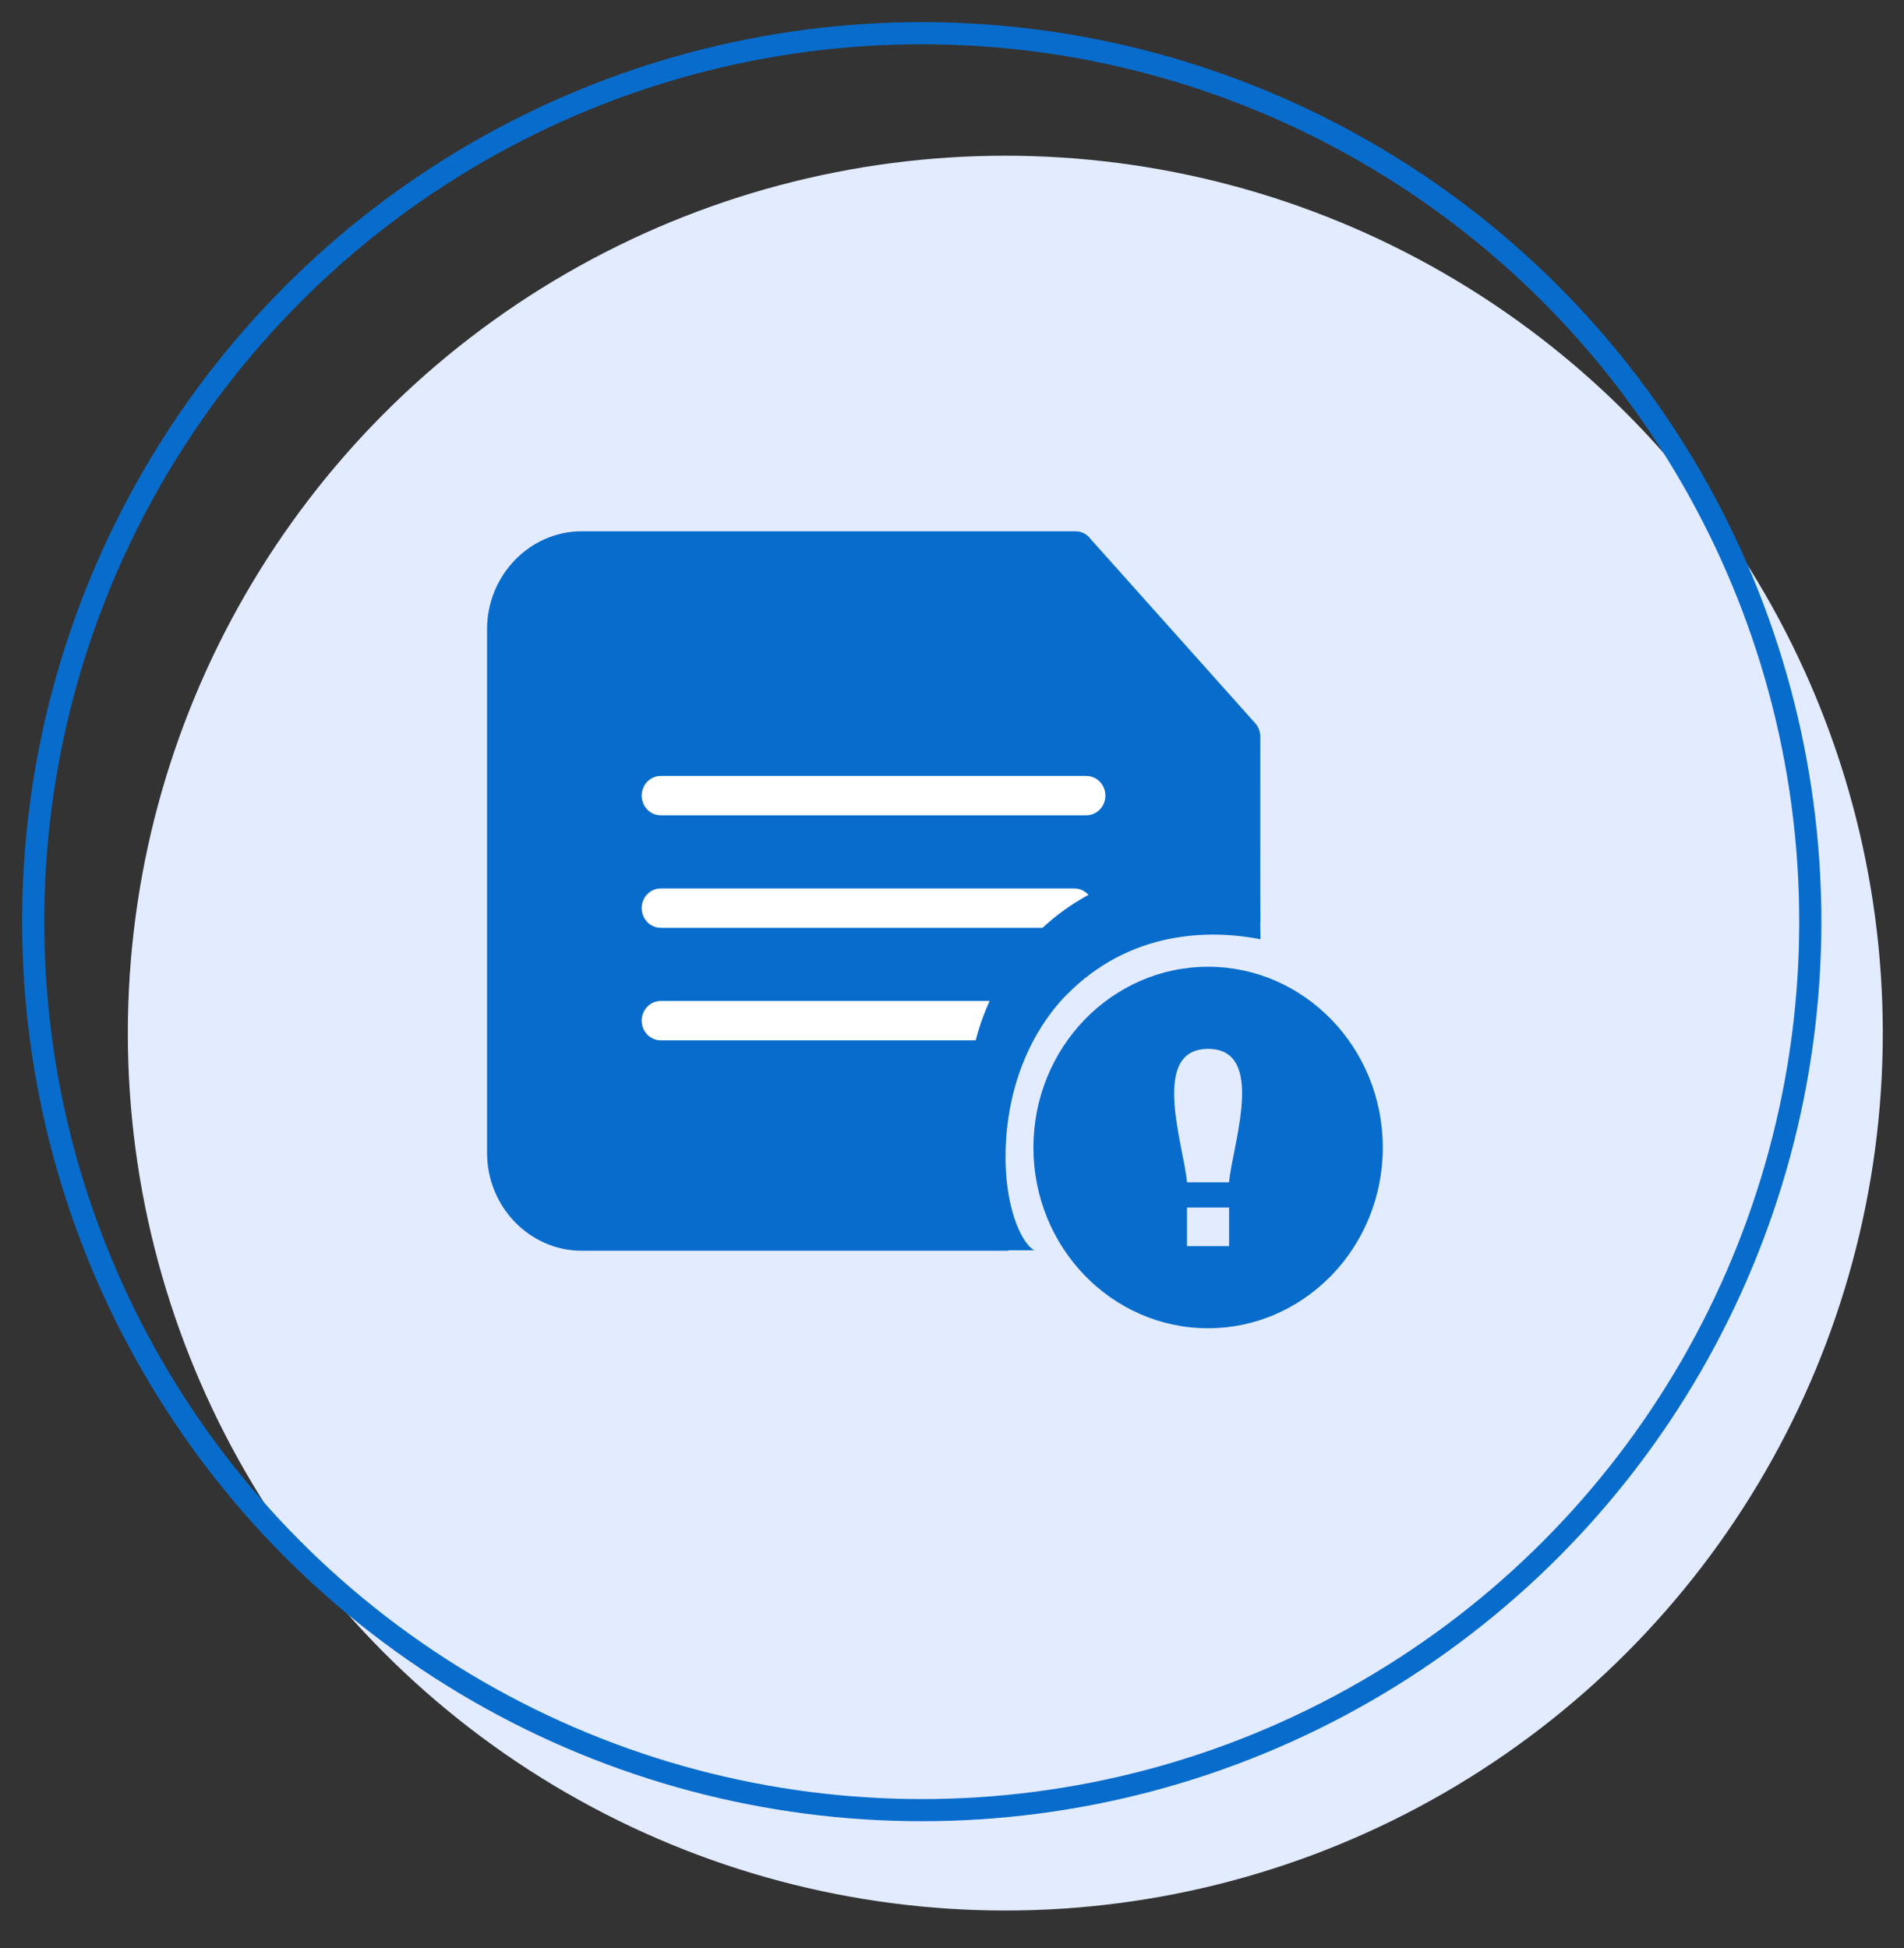
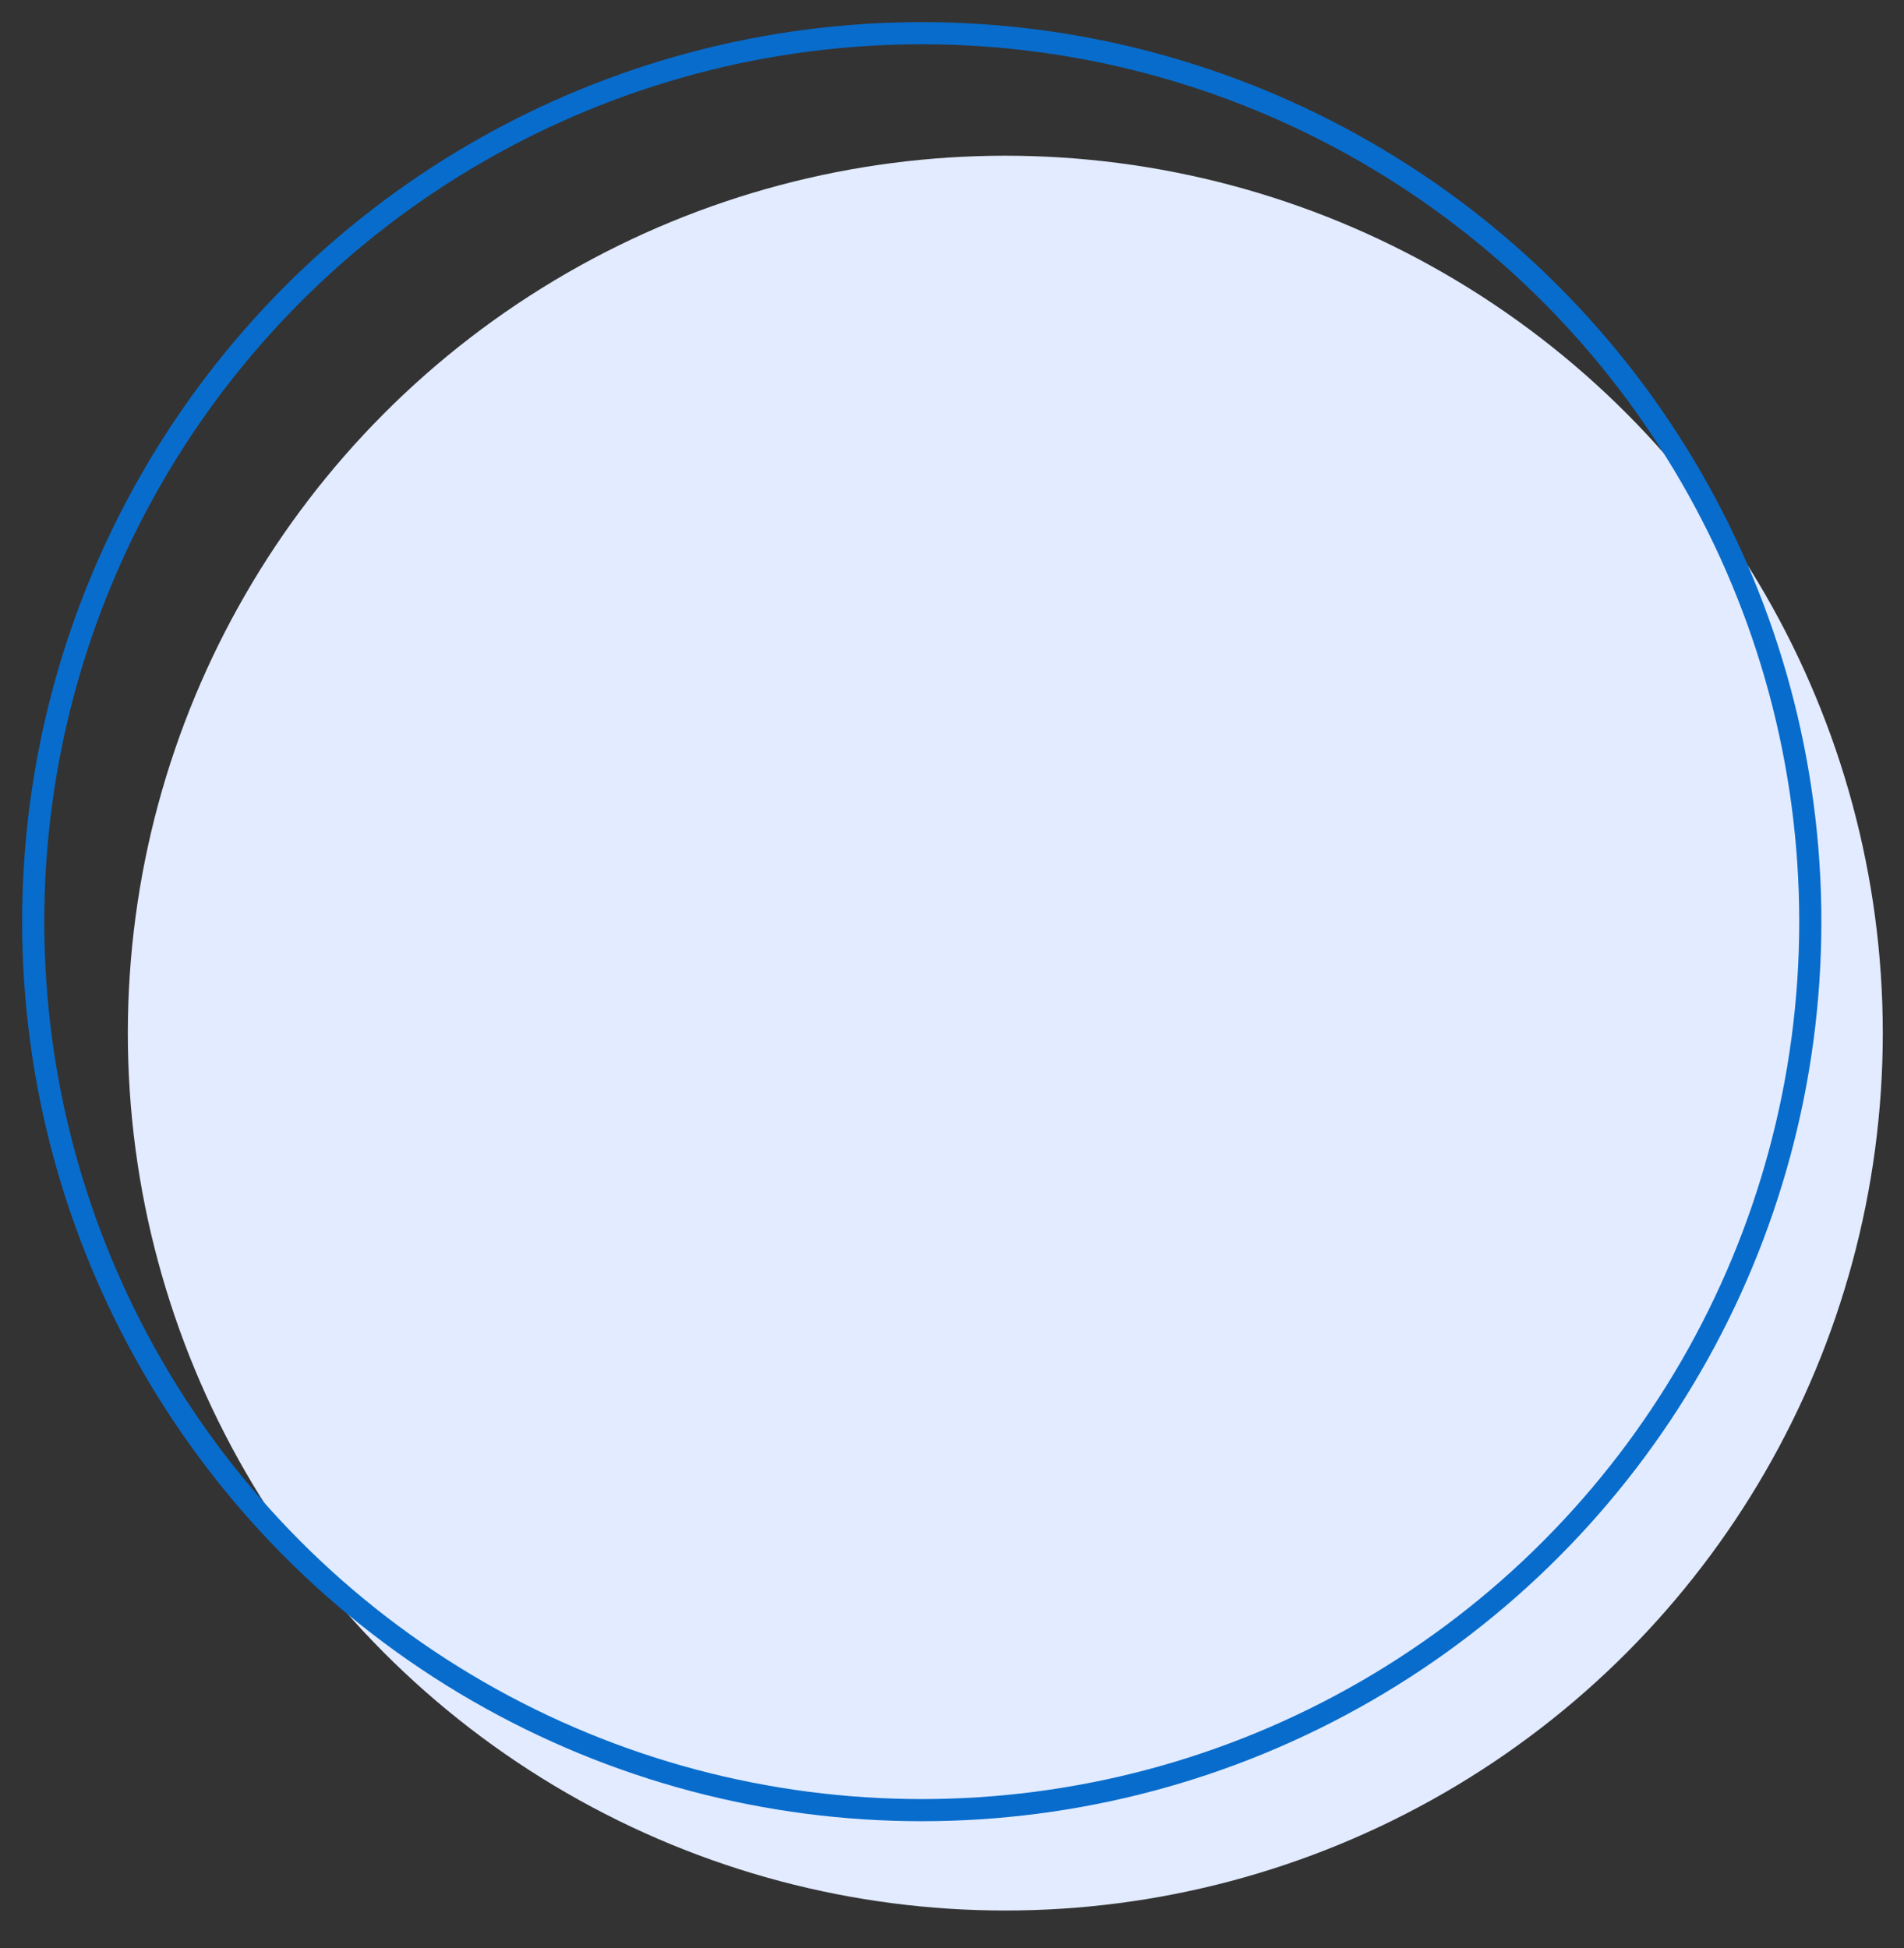
<svg xmlns="http://www.w3.org/2000/svg" width="43" height="44" viewBox="0 0 43 44" fill="none">
  <rect x="0" y="0" width="43" height="44" fill="#333333" stroke="none" />
  <circle cx="22.704" cy="23.334" r="19.817" fill="#E2EBFF" />
-   <path fill-rule="evenodd" clip-rule="evenodd" d="M27.284 21.835C28.371 21.835 29.357 22.293 30.071 23.031C30.787 23.77 31.229 24.791 31.229 25.918C31.229 27.044 30.787 28.066 30.073 28.804L30.029 28.847C29.318 29.56 28.35 30 27.284 30C26.195 30 25.208 29.543 24.494 28.804C23.781 28.066 23.339 27.044 23.339 25.918C23.339 24.79 23.781 23.77 24.494 23.031C25.208 22.293 26.195 21.835 27.284 21.835ZM24.506 13.339V15.243C24.54 15.698 24.693 16.055 24.962 16.293C25.241 16.539 25.657 16.677 26.208 16.688L27.497 16.686L24.506 13.339ZM27.605 17.575L26.202 17.573C25.438 17.561 24.835 17.348 24.404 16.967C23.955 16.569 23.702 16.006 23.651 15.307L23.647 15.245V12.889H13.136C12.785 12.889 12.465 13.038 12.234 13.277C12.003 13.516 11.859 13.847 11.859 14.21V26.04C11.859 26.401 12.004 26.732 12.235 26.972C12.466 27.211 12.786 27.36 13.136 27.36H22.439C22.526 27.669 22.639 27.967 22.776 28.249H13.136C12.549 28.249 12.014 28 11.627 27.6C11.241 27.2 11 26.647 11 26.04V14.21C11 13.603 11.241 13.051 11.627 12.651C12.015 12.249 12.55 12 13.136 12H24.29C24.43 12 24.553 12.069 24.632 12.176L28.349 16.336C28.425 16.421 28.462 16.529 28.462 16.637L28.463 20.845C28.185 20.776 27.898 20.731 27.605 20.712V17.575ZM27.758 26.703H26.807C26.742 25.89 25.955 23.69 27.284 23.69C28.616 23.69 27.823 25.892 27.758 26.703ZM26.807 27.273H27.758V28.145H26.807V27.273Z" fill="#086CCC" />
-   <path d="M14.197 28.239H23.361C23.064 28.087 22.671 27.222 22.711 25.955C22.777 23.878 23.813 22.753 24.054 22.504C25.528 20.978 27.374 21.001 28.467 21.213L28.389 16.5C27.509 15.349 24.495 12.022 24.167 12.162C22.389 12.188 17.733 12.225 15.767 12.162C13.801 12.1 11.557 13.296 11.347 13.594C11.277 16.812 11.245 23.013 11.149 25.162C11.053 27.311 13.857 28.213 14.197 28.239Z" fill="#086CCC" />
-   <path fill-rule="evenodd" clip-rule="evenodd" d="M14.922 18.414C14.684 18.414 14.492 18.215 14.492 17.97C14.492 17.724 14.684 17.525 14.922 17.525H24.534C24.771 17.525 24.964 17.724 24.964 17.97C24.964 18.215 24.771 18.414 24.534 18.414H14.922ZM14.922 20.956C14.684 20.956 14.492 20.757 14.492 20.511C14.492 20.266 14.684 20.067 14.922 20.067H24.264C24.39 20.067 24.503 20.123 24.582 20.212C24.207 20.415 23.859 20.664 23.544 20.956H14.922ZM14.922 23.497C14.684 23.497 14.492 23.298 14.492 23.053C14.492 22.807 14.684 22.608 14.922 22.608H22.35C22.22 22.891 22.114 23.189 22.035 23.497H14.922Z" fill="white" />
  <circle cx="20.817" cy="20.817" r="20.067" stroke="#086CCC" stroke-width="0.5" />
</svg>